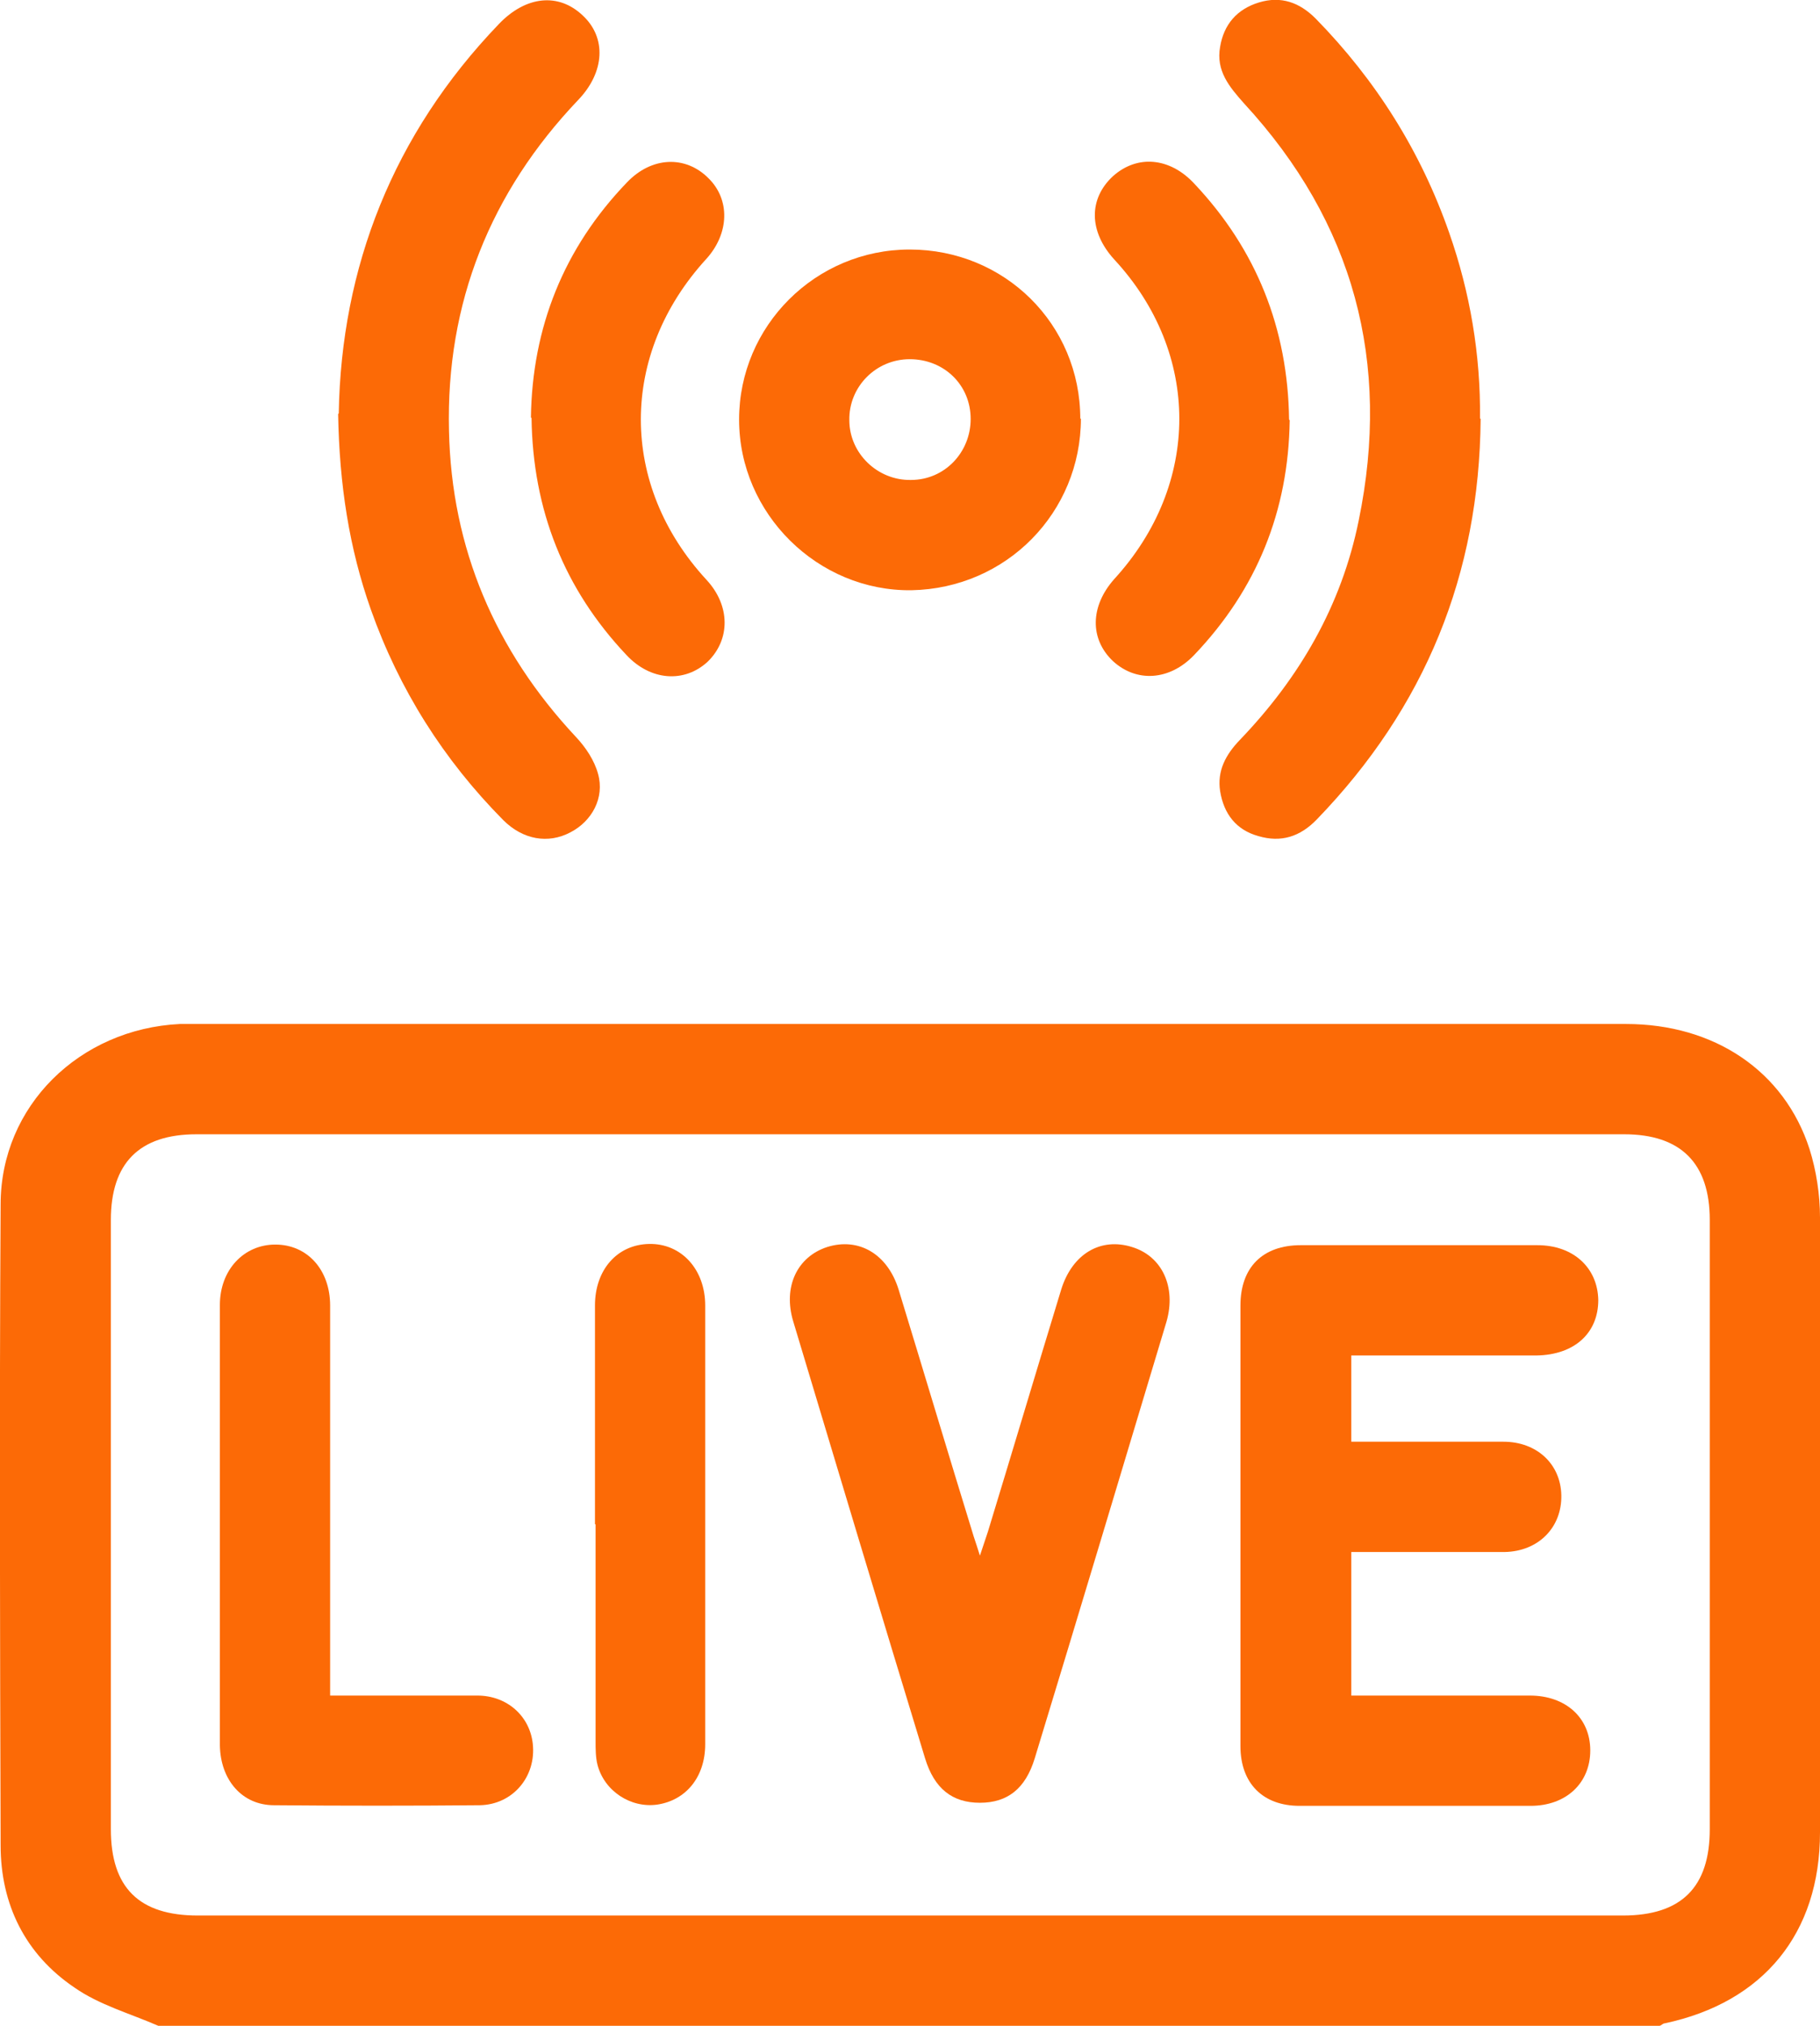
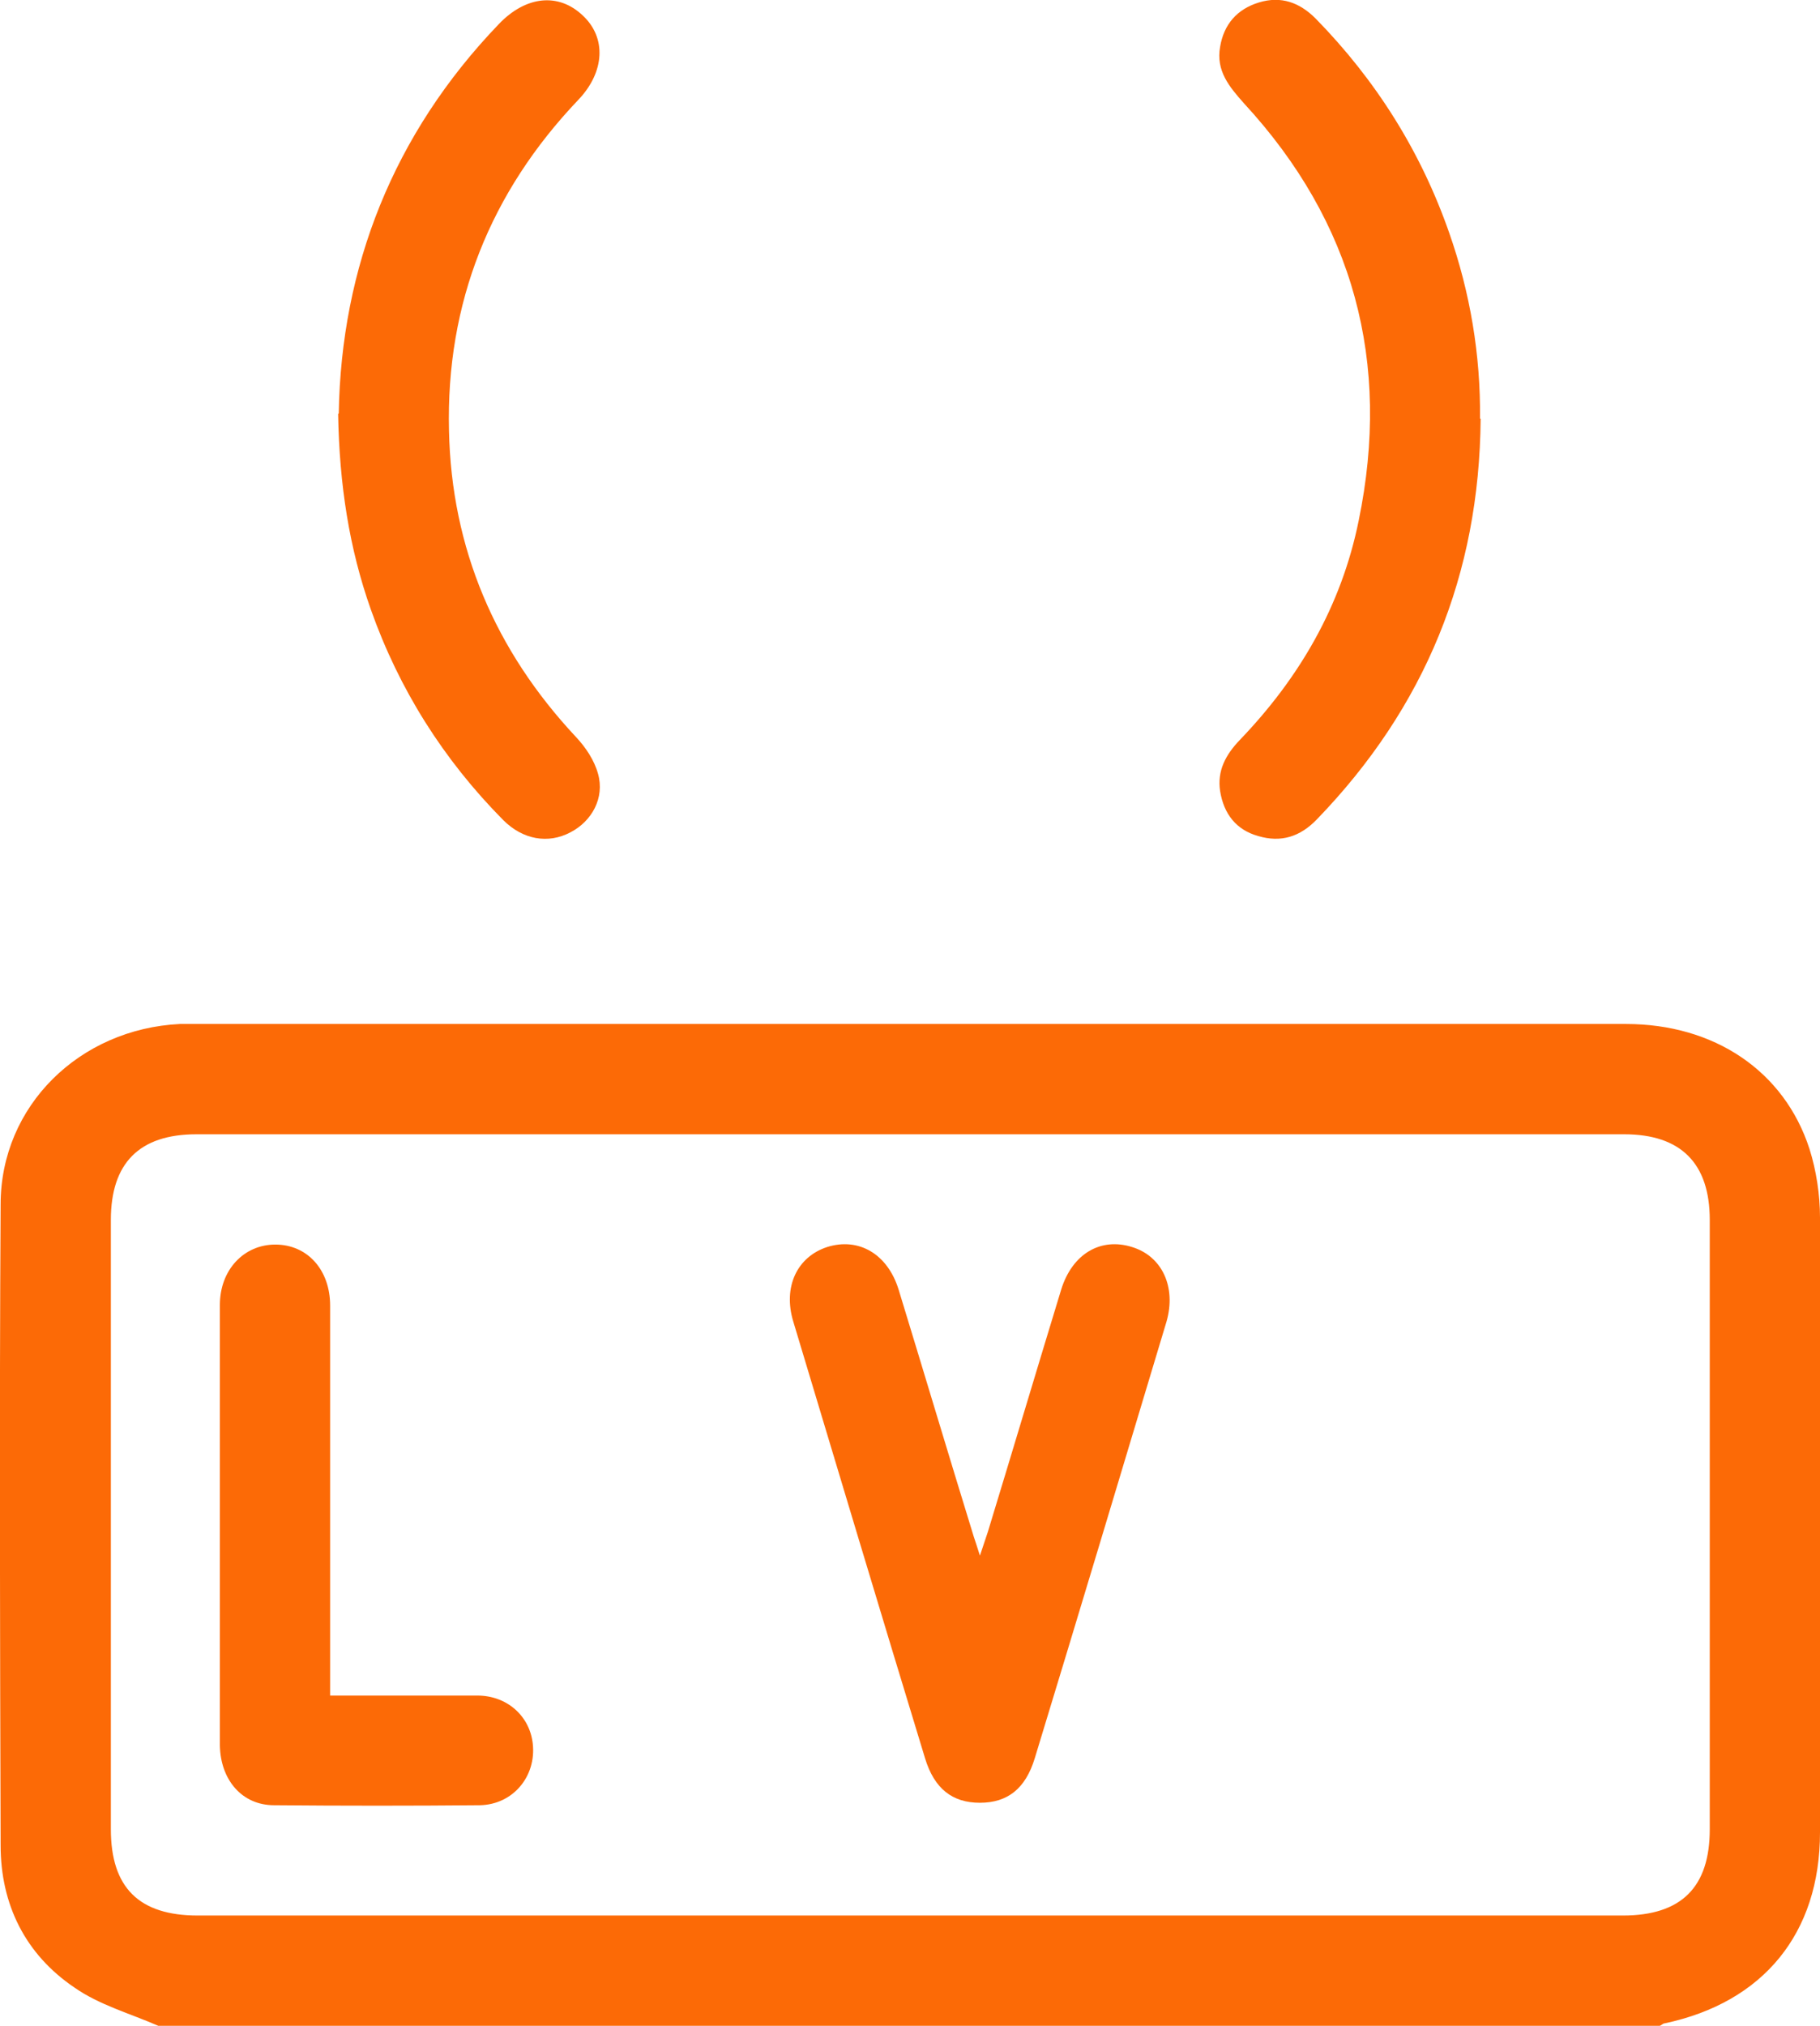
<svg xmlns="http://www.w3.org/2000/svg" id="Capa_2" data-name="Capa 2" viewBox="0 0 29.55 32.88">
  <defs>
    <style>      .cls-1 {        fill: #fc6a06;        stroke-width: 0px;      }    </style>
  </defs>
  <g id="Capa_1-2" data-name="Capa 1">
    <g>
      <path class="cls-1" d="m2.57,32.88c-.46-.2-.96-.34-1.36-.62C.41,31.72.01,30.91.01,29.95c-.01-3.47-.02-6.93,0-10.4,0-1.6,1.28-2.85,2.91-2.93.08,0,.16,0,.24,0,7.75,0,15.49,0,23.24,0,1.43,0,2.57.76,2.98,2.03.11.35.17.74.17,1.11.01,3.33.01,6.65,0,9.98,0,1.64-.92,2.76-2.52,3.1-.03,0-.05.03-.08.04H2.57Zm12.19-1.79c3.86,0,7.73,0,11.59,0,.95,0,1.41-.46,1.41-1.4,0-3.3,0-6.59,0-9.89,0-.92-.47-1.39-1.39-1.39-7.73,0-15.45,0-23.18,0-.93,0-1.39.47-1.39,1.39,0,3.3,0,6.59,0,9.89,0,.95.46,1.4,1.41,1.4,3.85,0,7.71,0,11.56,0Z" />
      <path class="cls-1" d="m24.04,6.8c-.02,2.52-.9,4.68-2.66,6.5-.27.28-.58.38-.95.27-.36-.1-.56-.36-.62-.73-.05-.33.09-.59.32-.83.97-1.01,1.65-2.18,1.93-3.56.53-2.57-.08-4.84-1.86-6.77-.24-.27-.46-.53-.39-.92.06-.36.27-.61.63-.72.36-.11.66,0,.92.26.98,1,1.71,2.16,2.17,3.48.34.97.51,1.98.5,3.01Z" />
      <path class="cls-1" d="m5.5,6.71c.04-2.37.88-4.53,2.6-6.32.44-.46.97-.51,1.36-.14.39.36.36.92-.07,1.37-1.43,1.5-2.15,3.3-2.1,5.37.04,1.91.75,3.57,2.06,4.97.16.17.3.38.36.6.11.39-.1.77-.45.95-.36.19-.77.12-1.09-.2-.97-.98-1.69-2.12-2.15-3.42-.35-.99-.51-2.02-.53-3.17Z" />
-       <path class="cls-1" d="m17.55,6.79c0,1.53-1.21,2.76-2.75,2.79-1.52.02-2.8-1.24-2.8-2.77,0-1.52,1.24-2.76,2.77-2.76,1.54,0,2.77,1.21,2.77,2.75Zm-2.78-.96c-.55,0-.99.45-.98.99,0,.54.46.98,1,.97.55,0,.97-.45.97-.99,0-.55-.43-.97-.99-.97Z" />
-       <path class="cls-1" d="m20.94,6.82c-.02,1.47-.53,2.74-1.55,3.81-.4.42-.94.45-1.32.1-.38-.36-.37-.89.02-1.33,1.41-1.54,1.41-3.67,0-5.19-.41-.45-.42-.98-.02-1.35.39-.35.92-.31,1.32.12,1.01,1.07,1.52,2.35,1.54,3.83Z" />
-       <path class="cls-1" d="m8.62,6.78c.02-1.46.53-2.75,1.56-3.82.4-.42.95-.44,1.32-.07.36.35.34.9-.03,1.31-1.42,1.55-1.42,3.67,0,5.21.39.42.39.97.02,1.33-.38.35-.93.31-1.32-.11-1.01-1.07-1.52-2.35-1.54-3.85Z" />
-       <path class="cls-1" d="m21.94,21.98v1.42c.1,0,.2,0,.29,0,.73,0,1.45,0,2.18,0,.54,0,.93.36.94.87.01.52-.37.91-.92.92-.72,0-1.43,0-2.15,0-.11,0-.21,0-.34,0v2.33c.1,0,.21,0,.31,0,.86,0,1.73,0,2.59,0,.58,0,.98.36.98.89,0,.53-.39.9-.97.9-1.25,0-2.5,0-3.75,0-.6,0-.96-.37-.96-.97,0-2.38,0-4.77,0-7.15,0-.62.36-.98.98-.98,1.28,0,2.56,0,3.84,0,.59,0,.98.37.99.89,0,.54-.39.89-1,.9-.99,0-1.98,0-3.01,0Z" />
      <path class="cls-1" d="m15.9,25.28c.06-.18.1-.3.14-.42.4-1.31.79-2.62,1.19-3.93.18-.58.64-.85,1.15-.69.49.15.72.65.56,1.21-.71,2.36-1.42,4.73-2.14,7.09-.15.49-.44.72-.89.72-.45,0-.74-.23-.89-.72-.72-2.36-1.43-4.73-2.14-7.09-.17-.56.06-1.05.55-1.21.51-.16.98.11,1.16.69.41,1.34.81,2.68,1.22,4.01.03.09.06.18.11.34Z" />
      <path class="cls-1" d="m5.37,27.52c.82,0,1.6,0,2.38,0,.48,0,.85.33.9.78.06.53-.32.99-.86,1-1.11.01-2.22.01-3.34,0-.52,0-.87-.41-.88-.97,0-1.65,0-3.3,0-4.95,0-.73,0-1.47,0-2.2,0-.57.39-.98.9-.98.52,0,.89.41.89.99,0,1.98,0,3.95,0,5.93,0,.12,0,.24,0,.4Z" />
-       <path class="cls-1" d="m9.66,24.74c0-1.18,0-2.36,0-3.55,0-.58.36-.99.88-1,.52-.01.91.41.91,1,0,2.37,0,4.75,0,7.12,0,.53-.31.91-.78.98-.43.06-.86-.22-.97-.65-.03-.12-.03-.26-.03-.38,0-1.17,0-2.34,0-3.52Z" />
    </g>
  </g>
</svg>